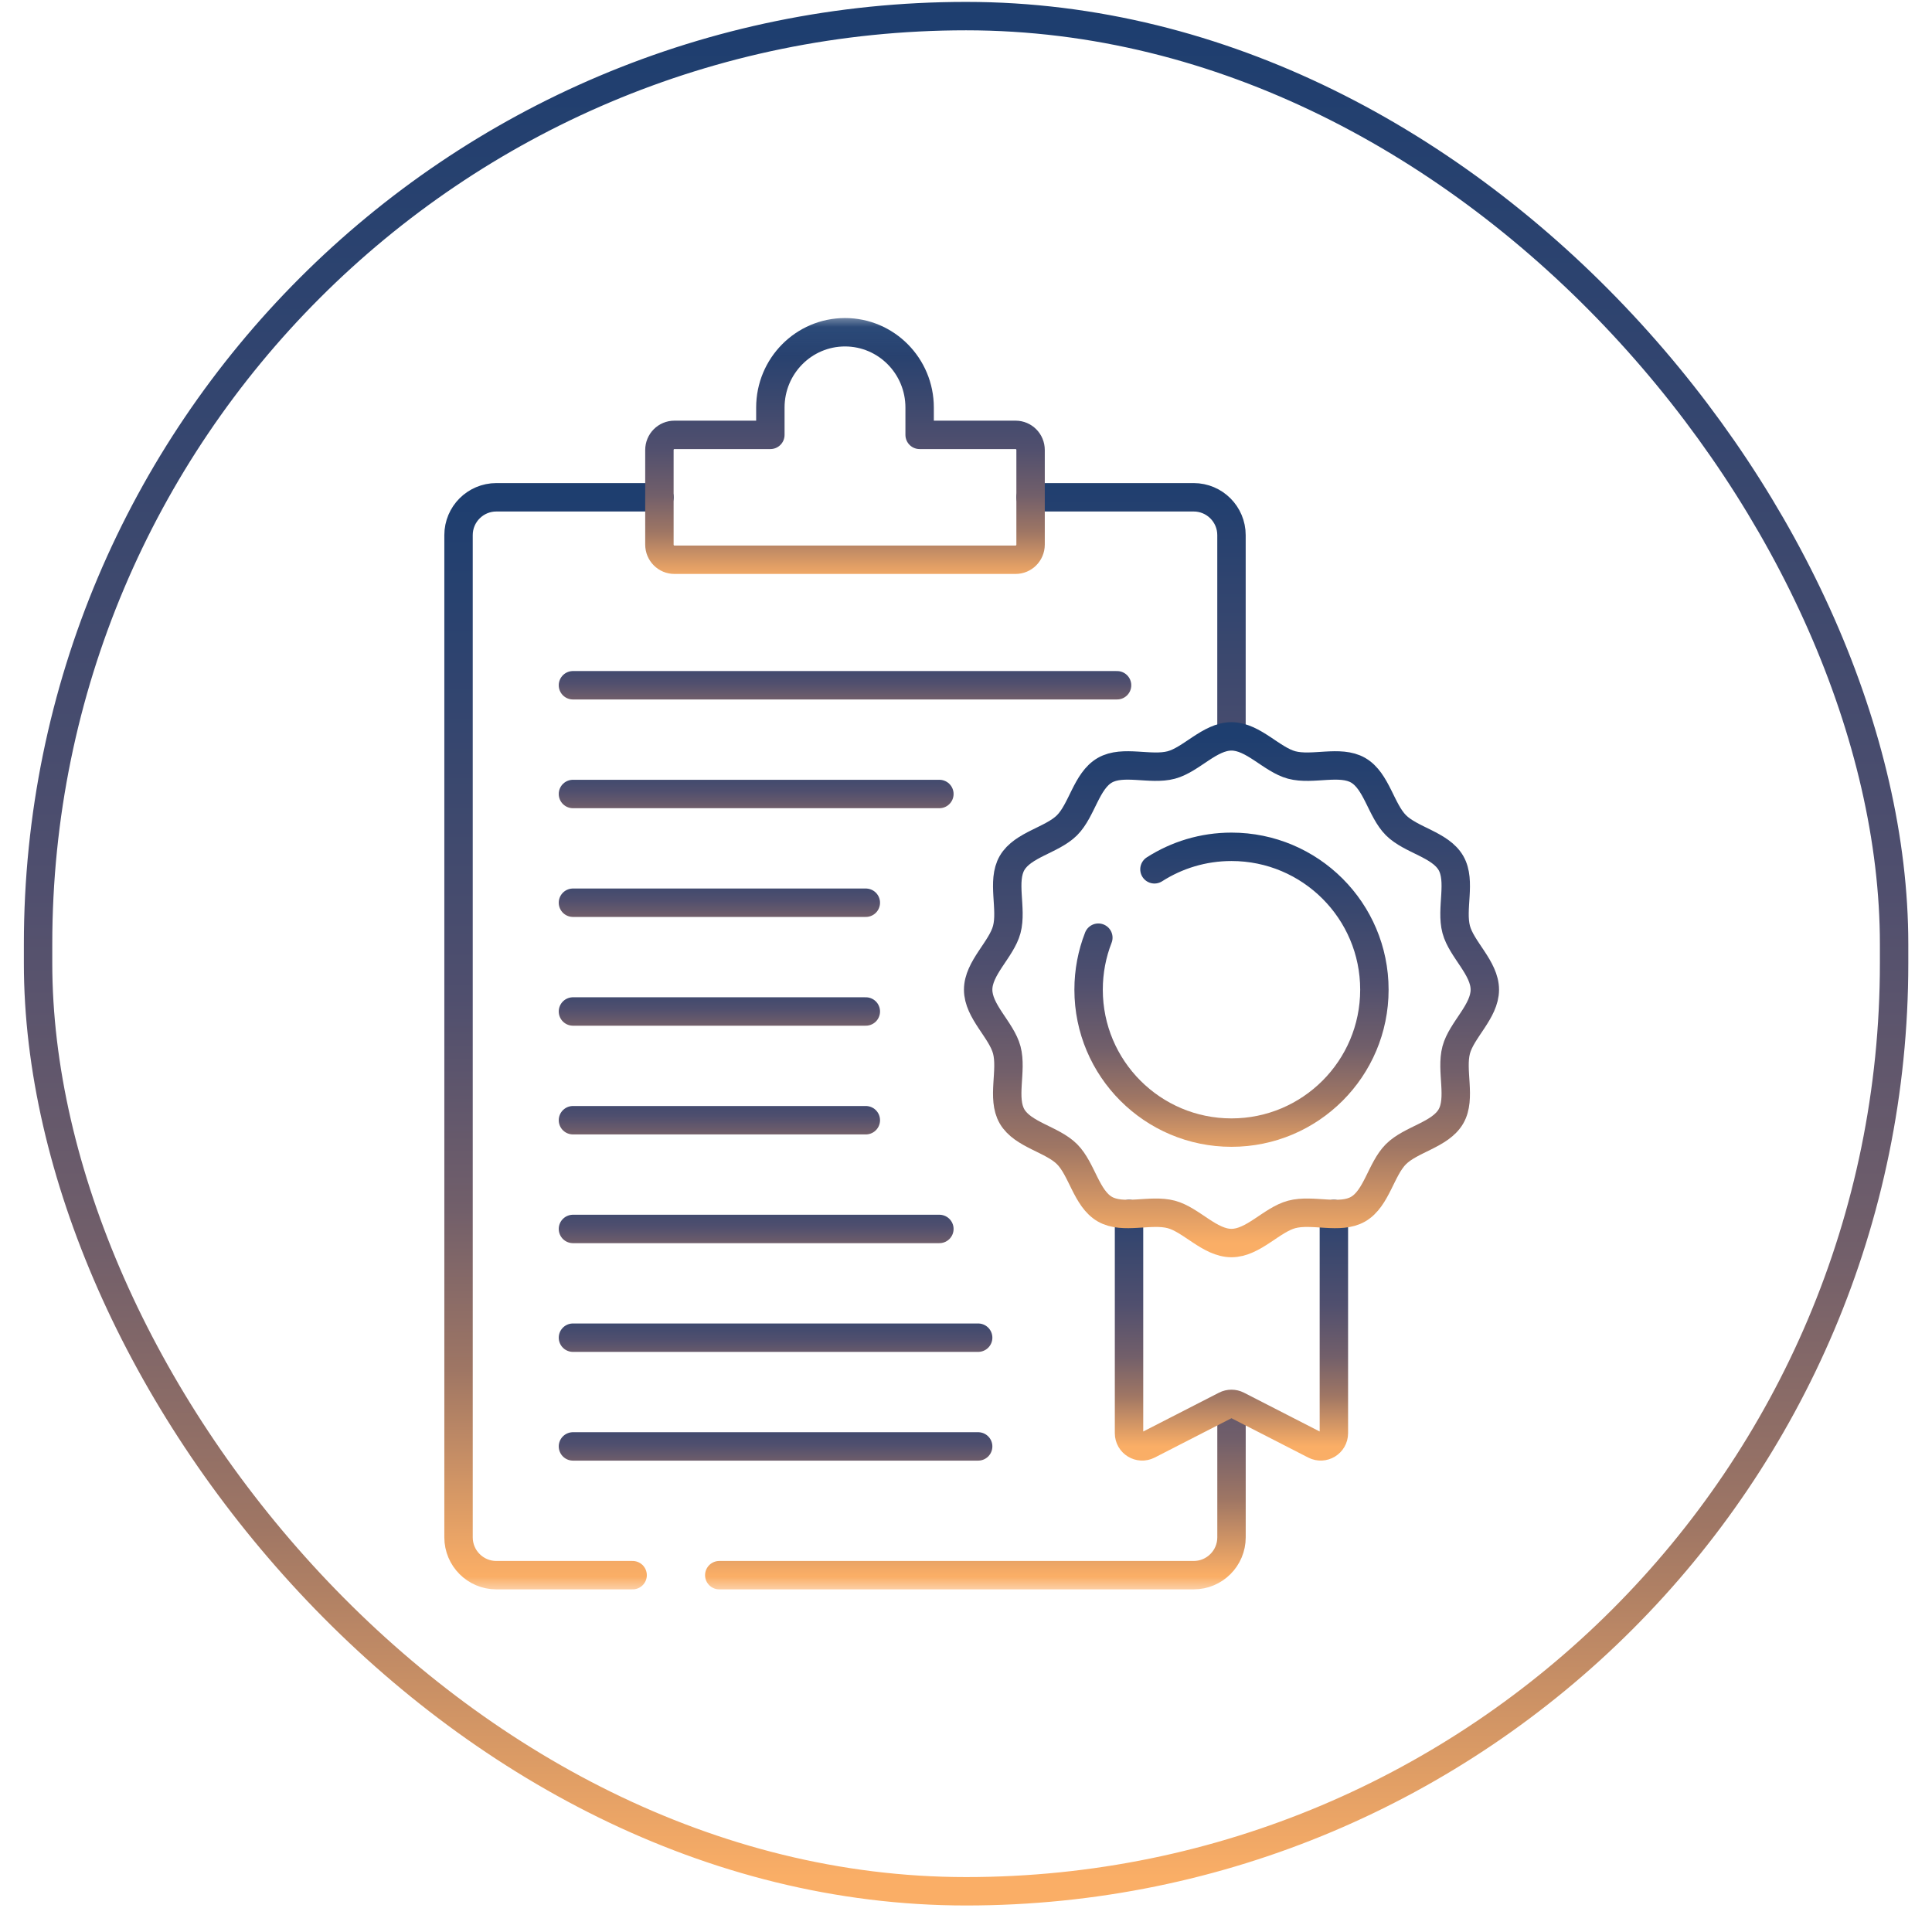
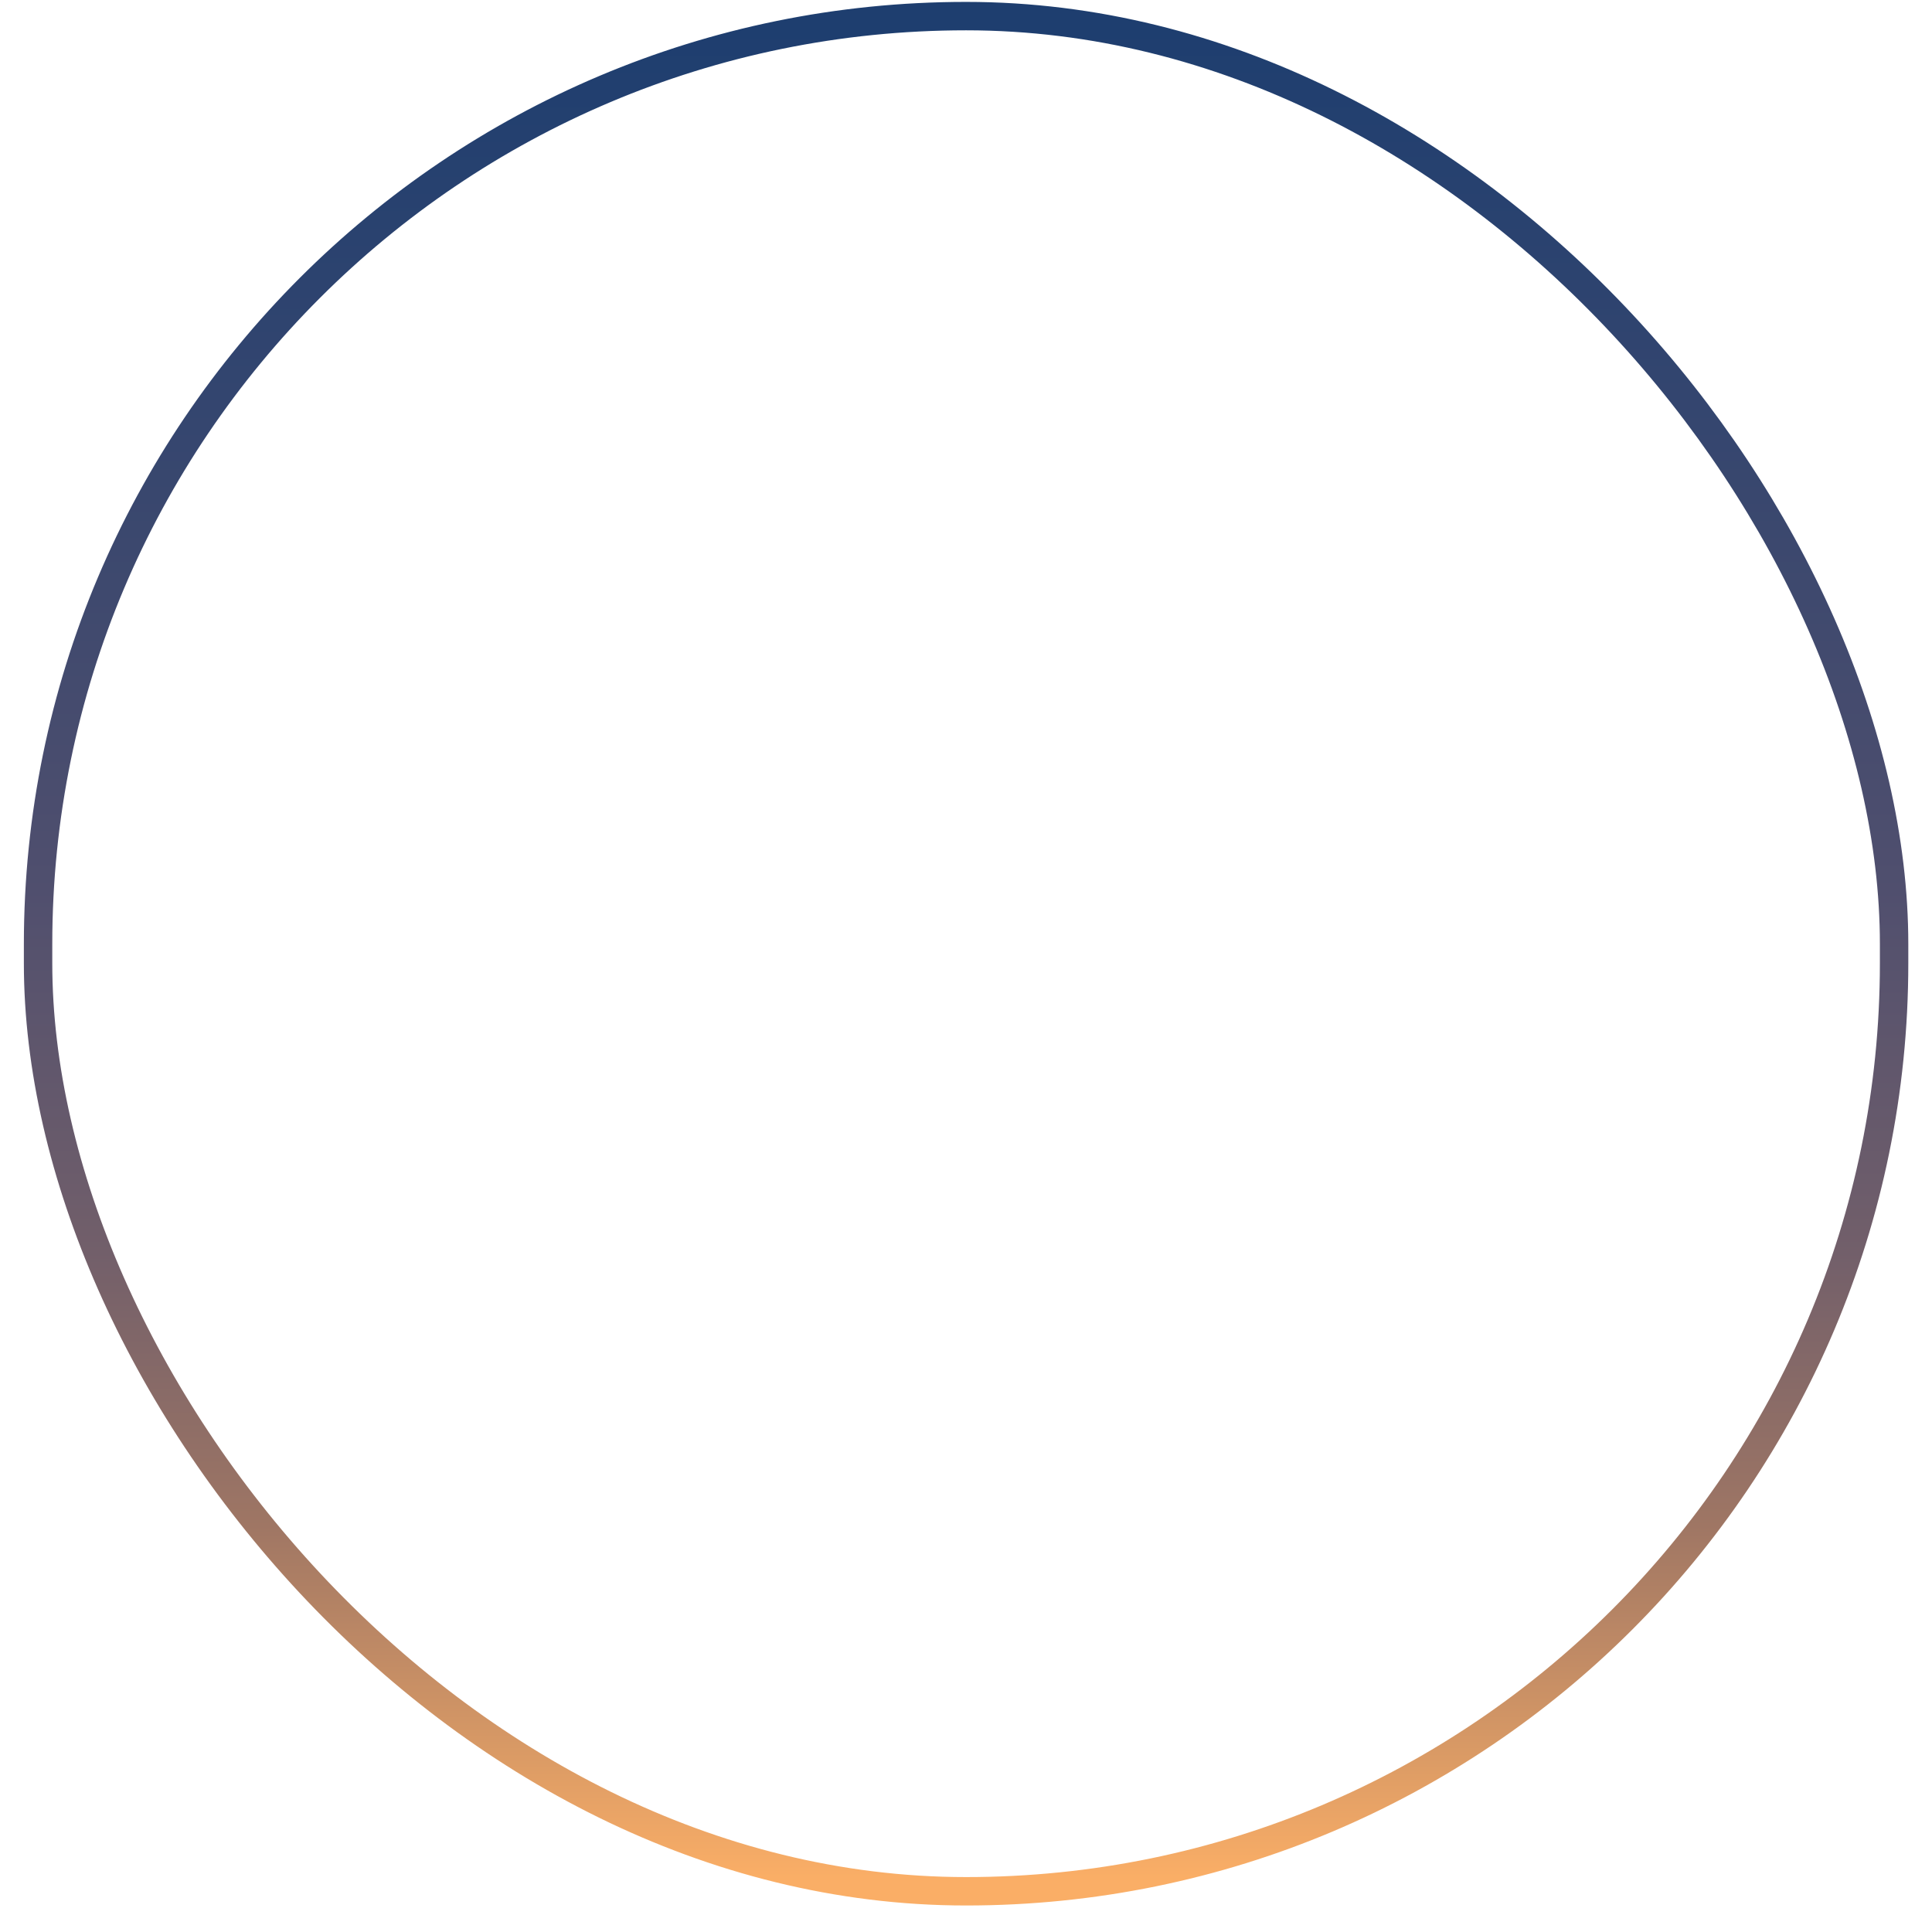
<svg xmlns="http://www.w3.org/2000/svg" width="68" height="68" viewBox="0 0 68 68" fill="none">
  <rect x="1.34" y="0.567" width="65.326" height="66" rx="32.663" stroke="url(#paint0_linear_948_4036)" />
  <mask id="mask0_948_4036" style="mask-type:luminance" maskUnits="userSpaceOnUse" x="11" y="11" width="46" height="46">
-     <path d="M11.84 11.067H56.166V56.067H11.84V11.067Z" fill="white" />
-   </mask>
+     </mask>
  <g mask="url(#mask0_948_4036)">
    <path d="M43.345 49.464V54.11C43.345 54.845 42.748 55.441 42.013 55.441H25.316" stroke="url(#paint1_linear_948_4036)" stroke-miterlimit="10" stroke-linecap="round" stroke-linejoin="round" />
-     <path d="M36.273 17.503H42.013C42.748 17.503 43.344 18.099 43.344 18.834V25.623" stroke="url(#paint2_linear_948_4036)" stroke-miterlimit="10" stroke-linecap="round" stroke-linejoin="round" />
    <path d="M22.266 55.441H17.47C16.735 55.441 16.139 54.845 16.139 54.11V18.834C16.139 18.099 16.735 17.503 17.47 17.503H23.21" stroke="url(#paint3_linear_948_4036)" stroke-miterlimit="10" stroke-linecap="round" stroke-linejoin="round" />
    <path d="M32.368 15.306V14.345C32.368 12.881 31.192 11.694 29.741 11.694C28.29 11.694 27.114 12.881 27.114 14.345V15.306H23.737C23.445 15.306 23.209 15.544 23.209 15.839V19.168C23.209 19.463 23.445 19.701 23.737 19.701H35.745C36.037 19.701 36.273 19.463 36.273 19.168V15.839C36.273 15.544 36.037 15.306 35.745 15.306H32.368Z" stroke="url(#paint4_linear_948_4036)" stroke-miterlimit="10" stroke-linecap="round" stroke-linejoin="round" />
    <path d="M20.166 24.119H39.317" stroke="url(#paint5_linear_948_4036)" stroke-miterlimit="10" stroke-linecap="round" stroke-linejoin="round" />
    <path d="M20.166 27.946H33.063" stroke="url(#paint6_linear_948_4036)" stroke-miterlimit="10" stroke-linecap="round" stroke-linejoin="round" />
    <path d="M20.166 31.773H30.474" stroke="url(#paint7_linear_948_4036)" stroke-miterlimit="10" stroke-linecap="round" stroke-linejoin="round" />
    <path d="M20.166 35.601H30.474" stroke="url(#paint8_linear_948_4036)" stroke-miterlimit="10" stroke-linecap="round" stroke-linejoin="round" />
    <path d="M20.166 39.428H30.474" stroke="url(#paint9_linear_948_4036)" stroke-miterlimit="10" stroke-linecap="round" stroke-linejoin="round" />
-     <path d="M20.166 43.255H33.063" stroke="url(#paint10_linear_948_4036)" stroke-miterlimit="10" stroke-linecap="round" stroke-linejoin="round" />
-     <path d="M20.166 47.082H34.428" stroke="url(#paint11_linear_948_4036)" stroke-miterlimit="10" stroke-linecap="round" stroke-linejoin="round" />
    <path d="M20.166 50.909H34.428" stroke="url(#paint12_linear_948_4036)" stroke-miterlimit="10" stroke-linecap="round" stroke-linejoin="round" />
    <path d="M39.738 42.726V50.444C39.738 50.791 40.105 51.015 40.414 50.856L43.132 49.463C43.264 49.395 43.422 49.395 43.555 49.463L46.273 50.856C46.581 51.015 46.948 50.791 46.948 50.444V42.726" stroke="url(#paint13_linear_948_4036)" stroke-miterlimit="10" stroke-linecap="round" stroke-linejoin="round" />
    <path d="M52.261 34.834C52.261 35.6 51.443 36.248 51.254 36.954C51.059 37.685 51.438 38.654 51.068 39.294C50.692 39.942 49.66 40.097 49.133 40.623C48.607 41.15 48.452 42.182 47.803 42.557C47.164 42.928 46.195 42.549 45.464 42.744C44.758 42.933 44.11 43.751 43.344 43.751C42.579 43.751 41.931 42.933 41.225 42.744C40.494 42.549 39.525 42.928 38.885 42.557C38.236 42.182 38.082 41.15 37.556 40.623C37.029 40.097 35.997 39.942 35.621 39.294C35.251 38.654 35.63 37.685 35.435 36.954C35.246 36.248 34.428 35.6 34.428 34.834C34.428 34.069 35.246 33.421 35.435 32.715C35.63 31.984 35.251 31.015 35.621 30.375C35.997 29.726 37.029 29.572 37.556 29.046C38.082 28.519 38.236 27.486 38.885 27.111C39.525 26.741 40.494 27.12 41.225 26.925C41.931 26.736 42.579 25.918 43.344 25.918C44.11 25.918 44.758 26.736 45.464 26.925C46.195 27.12 47.164 26.741 47.803 27.111C48.452 27.487 48.607 28.519 49.133 29.046C49.66 29.572 50.692 29.726 51.068 30.375C51.438 31.015 51.059 31.984 51.254 32.715C51.443 33.421 52.261 34.069 52.261 34.834Z" stroke="url(#paint14_linear_948_4036)" stroke-miterlimit="10" stroke-linecap="round" stroke-linejoin="round" />
-     <path d="M40.633 30.597C41.416 30.096 42.346 29.805 43.344 29.805C46.122 29.805 48.374 32.057 48.374 34.834C48.374 37.612 46.122 39.864 43.344 39.864C40.566 39.864 38.315 37.612 38.315 34.834C38.315 34.188 38.436 33.571 38.658 33.003" stroke="url(#paint15_linear_948_4036)" stroke-miterlimit="10" stroke-linecap="round" stroke-linejoin="round" />
  </g>
  <defs>
    <linearGradient id="paint0_linear_948_4036" x1="34.003" y1="1.067" x2="34.003" y2="66.067" gradientUnits="userSpaceOnUse">
      <stop stop-color="#1E3E6F" />
      <stop offset="0.466" stop-color="#504F6E" />
      <stop offset="0.662" stop-color="#725F6A" />
      <stop offset="0.81" stop-color="#9F7664" />
      <stop offset="1" stop-color="#FAAE66" />
    </linearGradient>
    <linearGradient id="paint1_linear_948_4036" x1="34.331" y1="41.425" x2="34.331" y2="55.441" gradientUnits="userSpaceOnUse">
      <stop stop-color="#1E3E6F" />
      <stop offset="0.466" stop-color="#504F6E" />
      <stop offset="0.662" stop-color="#725F6A" />
      <stop offset="0.81" stop-color="#9F7664" />
      <stop offset="1" stop-color="#FAAE66" />
    </linearGradient>
    <linearGradient id="paint2_linear_948_4036" x1="39.809" y1="16.659" x2="39.809" y2="40.575" gradientUnits="userSpaceOnUse">
      <stop stop-color="#1E3E6F" />
      <stop offset="0.466" stop-color="#504F6E" />
      <stop offset="0.662" stop-color="#725F6A" />
      <stop offset="0.81" stop-color="#9F7664" />
      <stop offset="1" stop-color="#FAAE66" />
    </linearGradient>
    <linearGradient id="paint3_linear_948_4036" x1="19.674" y1="17.502" x2="19.674" y2="55.441" gradientUnits="userSpaceOnUse">
      <stop stop-color="#1E3E6F" />
      <stop offset="0.466" stop-color="#504F6E" />
      <stop offset="0.662" stop-color="#725F6A" />
      <stop offset="0.81" stop-color="#9F7664" />
      <stop offset="1" stop-color="#FAAE66" />
    </linearGradient>
    <linearGradient id="paint4_linear_948_4036" x1="29.741" y1="11.694" x2="29.741" y2="20.38" gradientUnits="userSpaceOnUse">
      <stop stop-color="#1E3E6F" />
      <stop offset="0.466" stop-color="#504F6E" />
      <stop offset="0.662" stop-color="#725F6A" />
      <stop offset="0.81" stop-color="#9F7664" />
      <stop offset="1" stop-color="#FAAE66" />
    </linearGradient>
    <linearGradient id="paint5_linear_948_4036" x1="29.742" y1="22.611" x2="29.742" y2="25.68" gradientUnits="userSpaceOnUse">
      <stop stop-color="#1E3E6F" />
      <stop offset="0.466" stop-color="#504F6E" />
      <stop offset="0.662" stop-color="#725F6A" />
      <stop offset="0.81" stop-color="#9F7664" />
      <stop offset="1" stop-color="#FAAE66" />
    </linearGradient>
    <linearGradient id="paint6_linear_948_4036" x1="26.614" y1="26.388" x2="26.614" y2="29.54" gradientUnits="userSpaceOnUse">
      <stop stop-color="#1E3E6F" />
      <stop offset="0.466" stop-color="#504F6E" />
      <stop offset="0.662" stop-color="#725F6A" />
      <stop offset="0.81" stop-color="#9F7664" />
      <stop offset="1" stop-color="#FAAE66" />
    </linearGradient>
    <linearGradient id="paint7_linear_948_4036" x1="25.412" y1="30.259" x2="25.412" y2="33.319" gradientUnits="userSpaceOnUse">
      <stop stop-color="#1E3E6F" />
      <stop offset="0.466" stop-color="#504F6E" />
      <stop offset="0.662" stop-color="#725F6A" />
      <stop offset="0.81" stop-color="#9F7664" />
      <stop offset="1" stop-color="#FAAE66" />
    </linearGradient>
    <linearGradient id="paint8_linear_948_4036" x1="25.32" y1="34.107" x2="25.32" y2="37.129" gradientUnits="userSpaceOnUse">
      <stop stop-color="#1E3E6F" />
      <stop offset="0.466" stop-color="#504F6E" />
      <stop offset="0.662" stop-color="#725F6A" />
      <stop offset="0.81" stop-color="#9F7664" />
      <stop offset="1" stop-color="#FAAE66" />
    </linearGradient>
    <linearGradient id="paint9_linear_948_4036" x1="25.32" y1="37.908" x2="25.32" y2="40.914" gradientUnits="userSpaceOnUse">
      <stop stop-color="#1E3E6F" />
      <stop offset="0.466" stop-color="#504F6E" />
      <stop offset="0.662" stop-color="#725F6A" />
      <stop offset="0.81" stop-color="#9F7664" />
      <stop offset="1" stop-color="#FAAE66" />
    </linearGradient>
    <linearGradient id="paint10_linear_948_4036" x1="26.614" y1="41.668" x2="26.614" y2="44.922" gradientUnits="userSpaceOnUse">
      <stop stop-color="#1E3E6F" />
      <stop offset="0.466" stop-color="#504F6E" />
      <stop offset="0.662" stop-color="#725F6A" />
      <stop offset="0.81" stop-color="#9F7664" />
      <stop offset="1" stop-color="#FAAE66" />
    </linearGradient>
    <linearGradient id="paint11_linear_948_4036" x1="27.297" y1="45.631" x2="27.297" y2="48.885" gradientUnits="userSpaceOnUse">
      <stop stop-color="#1E3E6F" />
      <stop offset="0.466" stop-color="#504F6E" />
      <stop offset="0.662" stop-color="#725F6A" />
      <stop offset="0.81" stop-color="#9F7664" />
      <stop offset="1" stop-color="#FAAE66" />
    </linearGradient>
    <linearGradient id="paint12_linear_948_4036" x1="27.297" y1="49.334" x2="27.297" y2="52.588" gradientUnits="userSpaceOnUse">
      <stop stop-color="#1E3E6F" />
      <stop offset="0.466" stop-color="#504F6E" />
      <stop offset="0.662" stop-color="#725F6A" />
      <stop offset="0.81" stop-color="#9F7664" />
      <stop offset="1" stop-color="#FAAE66" />
    </linearGradient>
    <linearGradient id="paint13_linear_948_4036" x1="43.343" y1="41.532" x2="43.343" y2="50.908" gradientUnits="userSpaceOnUse">
      <stop stop-color="#1E3E6F" />
      <stop offset="0.466" stop-color="#504F6E" />
      <stop offset="0.662" stop-color="#725F6A" />
      <stop offset="0.81" stop-color="#9F7664" />
      <stop offset="1" stop-color="#FAAE66" />
    </linearGradient>
    <linearGradient id="paint14_linear_948_4036" x1="43.344" y1="25.918" x2="43.344" y2="43.751" gradientUnits="userSpaceOnUse">
      <stop stop-color="#1E3E6F" />
      <stop offset="0.466" stop-color="#504F6E" />
      <stop offset="0.662" stop-color="#725F6A" />
      <stop offset="0.81" stop-color="#9F7664" />
      <stop offset="1" stop-color="#FAAE66" />
    </linearGradient>
    <linearGradient id="paint15_linear_948_4036" x1="43.344" y1="29.096" x2="43.344" y2="40.895" gradientUnits="userSpaceOnUse">
      <stop stop-color="#1E3E6F" />
      <stop offset="0.466" stop-color="#504F6E" />
      <stop offset="0.662" stop-color="#725F6A" />
      <stop offset="0.81" stop-color="#9F7664" />
      <stop offset="1" stop-color="#FAAE66" />
    </linearGradient>
  </defs>
</svg>